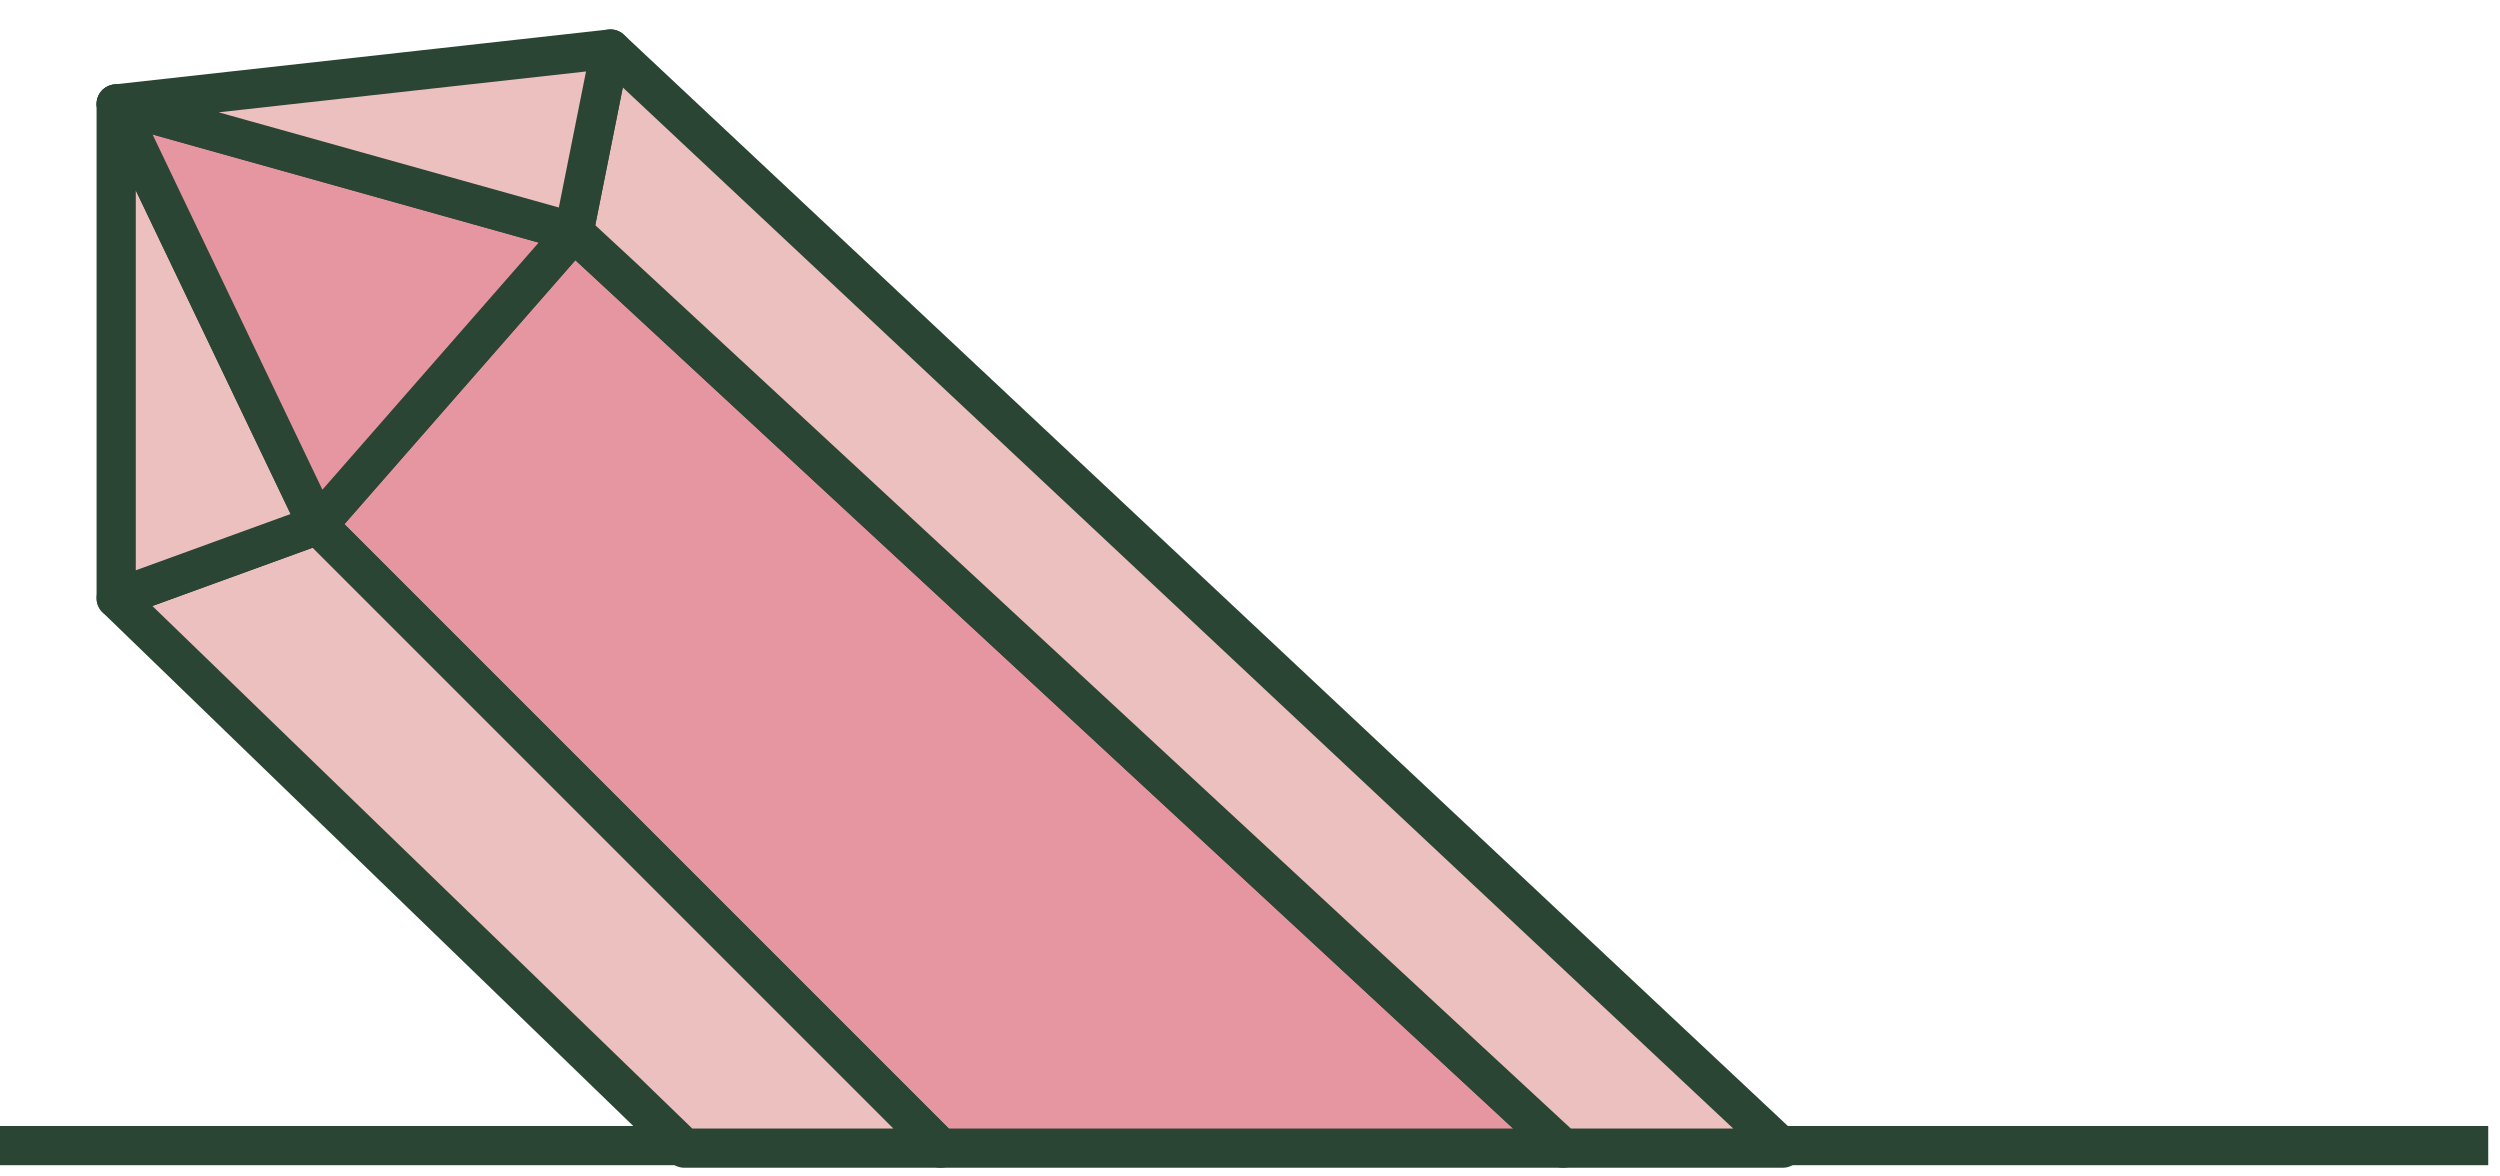
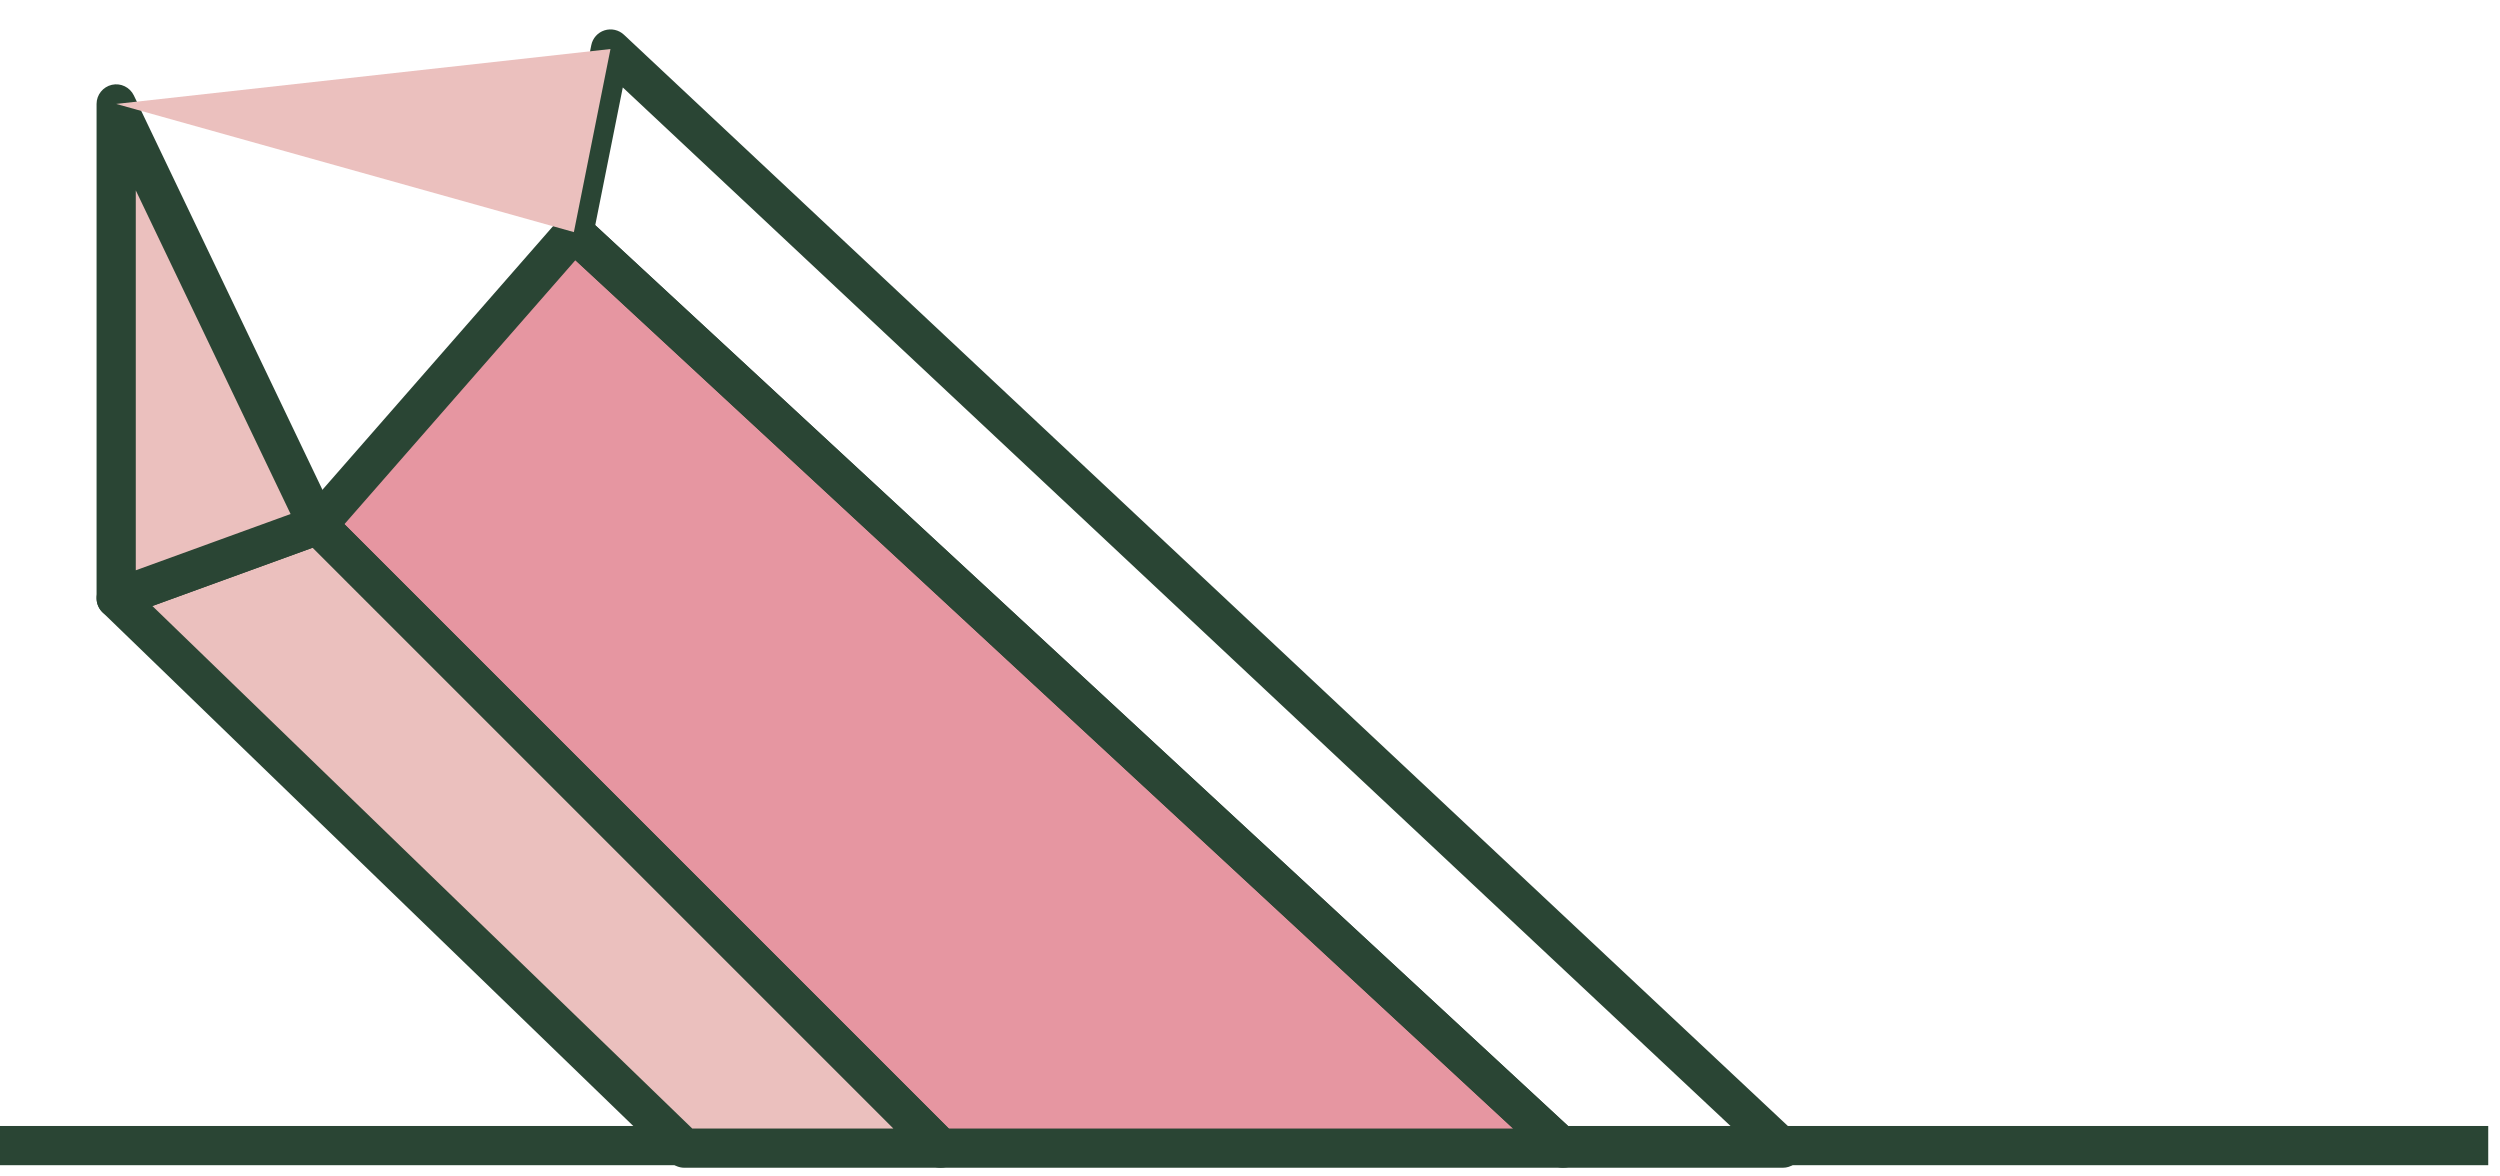
<svg xmlns="http://www.w3.org/2000/svg" width="51" height="24" viewBox="0 0 51 24" fill="none">
  <path fill-rule="evenodd" clip-rule="evenodd" d="M-0 23.77H50.76V22.97H-0V23.77Z" fill="#2A4534" />
  <path d="M6.479 10.711L19.189 23.422H31.888L11.707 4.735L6.479 10.711Z" fill="#E696A1" />
  <path fill-rule="evenodd" clip-rule="evenodd" d="M11.687 4.336C11.794 4.33 11.9 4.368 11.979 4.442L32.16 23.128C32.281 23.24 32.321 23.415 32.261 23.568C32.201 23.721 32.053 23.822 31.888 23.822H19.189C19.083 23.822 18.982 23.78 18.907 23.705L6.196 10.994C6.047 10.845 6.039 10.606 6.178 10.448L11.406 4.472C11.478 4.39 11.579 4.341 11.687 4.336ZM11.738 5.308L7.026 10.693L19.355 23.022H30.867L11.738 5.308Z" fill="#2A4534" />
-   <path d="M12.454 1L36.37 23.422H31.888L11.707 4.735L12.454 1Z" fill="#EBC0BE" />
  <path fill-rule="evenodd" clip-rule="evenodd" d="M12.332 0.619C12.47 0.575 12.622 0.609 12.728 0.708L36.643 23.13C36.763 23.242 36.802 23.416 36.742 23.569C36.681 23.721 36.534 23.822 36.37 23.822H31.888C31.787 23.822 31.69 23.784 31.616 23.715L11.435 5.028C11.333 4.934 11.288 4.793 11.315 4.656L12.062 0.922C12.09 0.779 12.194 0.663 12.332 0.619ZM12.705 1.784L12.143 4.594L32.045 23.022H35.358L12.705 1.784Z" fill="#2A4534" />
  <path d="M2.37 12.205L13.96 23.422H19.189L6.479 10.711L2.37 12.205Z" fill="#EBC0BE" />
  <path fill-rule="evenodd" clip-rule="evenodd" d="M6.342 10.335C6.488 10.282 6.652 10.318 6.761 10.428L19.472 23.139C19.587 23.253 19.621 23.425 19.559 23.575C19.497 23.724 19.351 23.822 19.189 23.822H13.961C13.857 23.822 13.757 23.781 13.682 23.709L2.092 12.492C1.993 12.396 1.95 12.256 1.979 12.121C2.008 11.986 2.104 11.876 2.234 11.829L6.342 10.335ZM3.108 12.362L14.122 23.022H18.224L6.376 11.174L3.108 12.362Z" fill="#2A4534" />
  <path d="M2.37 2.12V12.205L6.479 10.711L2.37 2.12Z" fill="#EBC0BE" />
  <path fill-rule="evenodd" clip-rule="evenodd" d="M2.282 1.73C2.464 1.689 2.65 1.779 2.731 1.948L6.839 10.538C6.888 10.64 6.892 10.758 6.849 10.862C6.806 10.966 6.721 11.048 6.615 11.087L2.507 12.581C2.384 12.625 2.248 12.607 2.141 12.532C2.034 12.457 1.97 12.335 1.97 12.205V2.12C1.97 1.934 2.1 1.772 2.282 1.73ZM2.77 3.884V11.634L5.928 10.486L2.77 3.884Z" fill="#2A4534" />
-   <path d="M2.37 2.12L6.479 10.711L11.707 4.735L2.37 2.12Z" fill="#E696A1" />
-   <path fill-rule="evenodd" clip-rule="evenodd" d="M2.064 1.863C2.165 1.743 2.327 1.693 2.478 1.735L11.815 4.35C11.948 4.387 12.052 4.489 12.091 4.621C12.13 4.752 12.099 4.895 12.009 4.998L6.78 10.974C6.691 11.075 6.558 11.125 6.424 11.107C6.291 11.089 6.176 11.005 6.118 10.883L2.009 2.293C1.942 2.151 1.963 1.983 2.064 1.863ZM3.112 2.743L6.577 9.99L10.989 4.949L3.112 2.743Z" fill="#2A4534" />
+   <path d="M2.37 2.12L6.479 10.711L2.37 2.12Z" fill="#E696A1" />
  <path d="M2.37 2.12L11.707 4.735L12.454 1L2.37 2.12Z" fill="#EBC0BE" />
-   <path fill-rule="evenodd" clip-rule="evenodd" d="M12.749 0.73C12.836 0.824 12.872 0.953 12.847 1.078L12.1 4.813C12.078 4.923 12.012 5.018 11.917 5.076C11.822 5.134 11.707 5.15 11.6 5.12L2.262 2.506C2.078 2.454 1.956 2.279 1.972 2.088C1.987 1.897 2.136 1.744 2.326 1.723L12.41 0.602C12.537 0.588 12.663 0.636 12.749 0.73ZM4.461 2.291L11.4 4.233L11.955 1.458L4.461 2.291Z" fill="#2A4534" />
</svg>